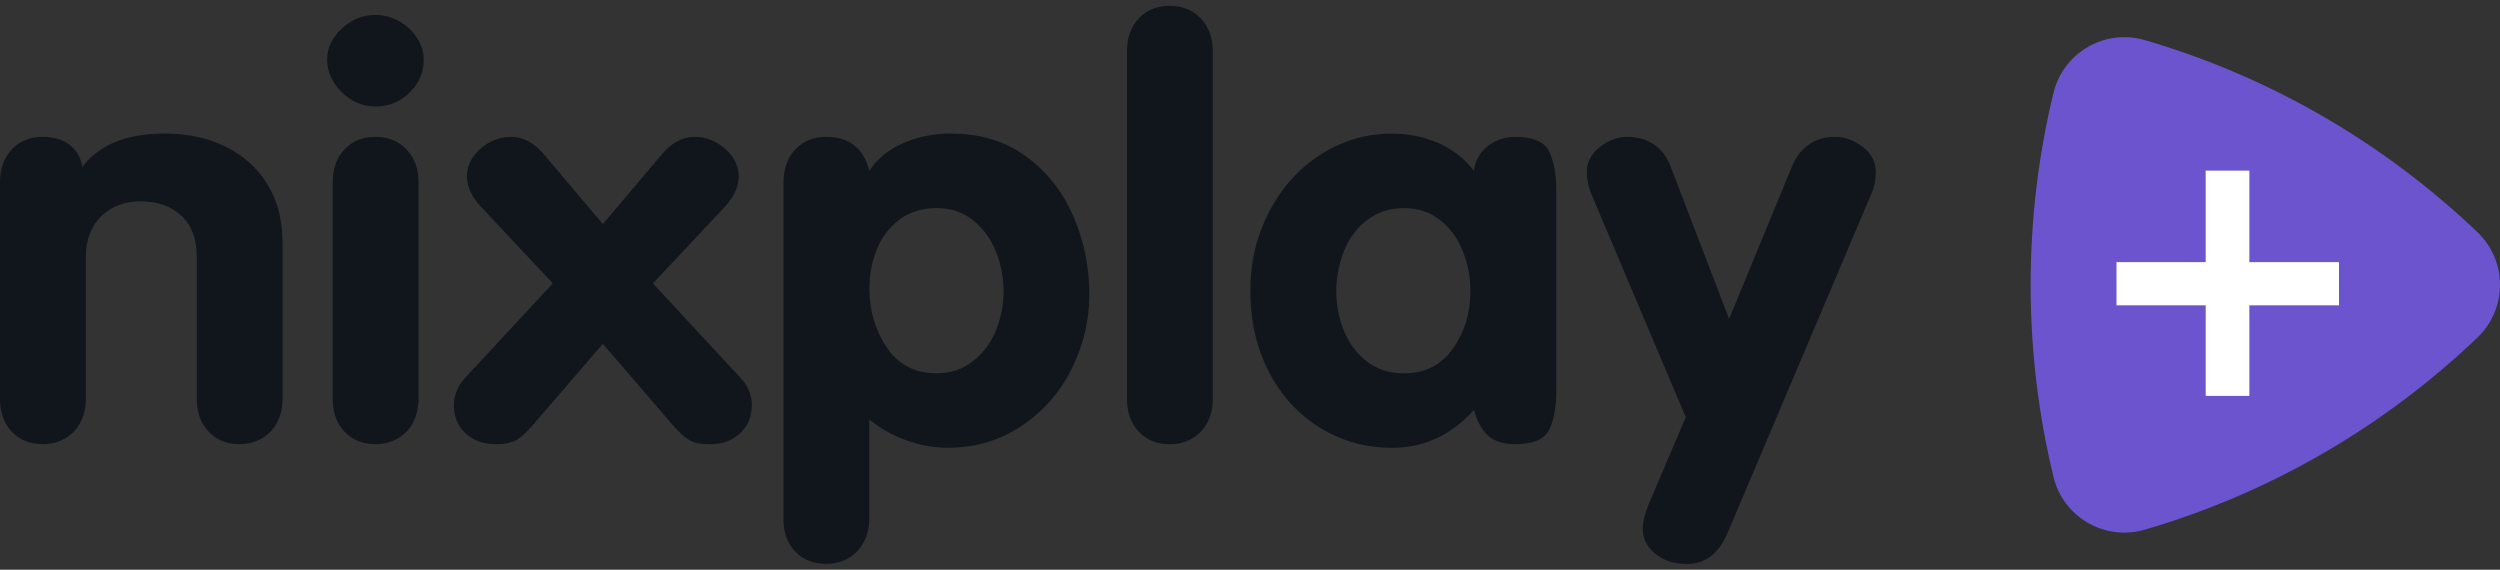
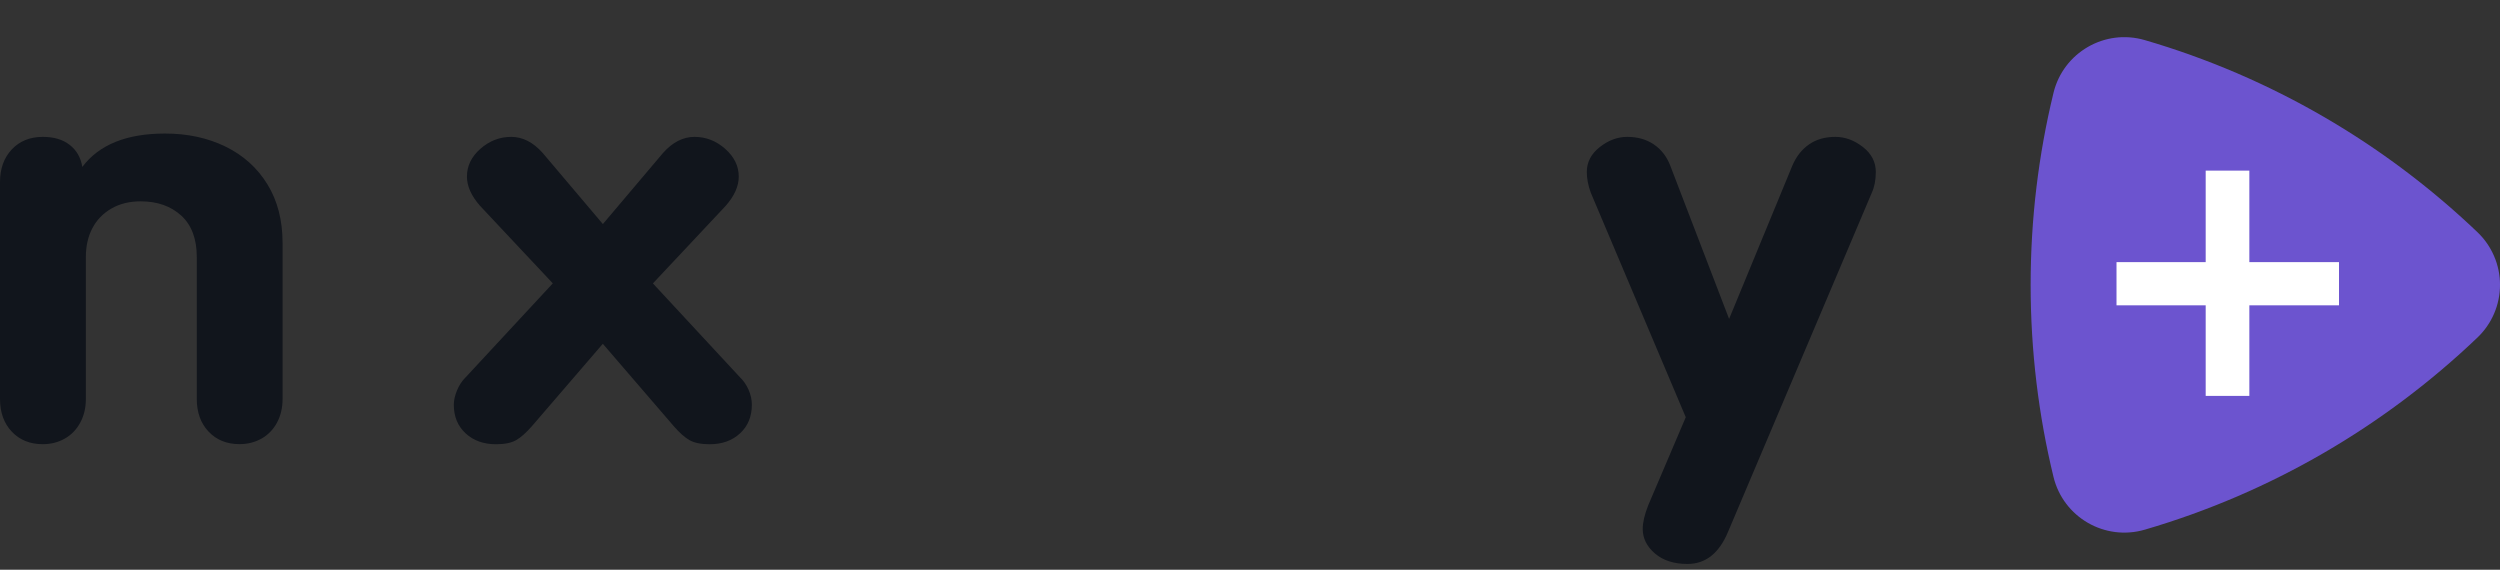
<svg xmlns="http://www.w3.org/2000/svg" fill="none" viewBox="0 0 215 49" height="49" width="215">
  <rect x="0" y="0" width="215" height="49" fill="#333333" stroke="none" />
  <path fill="#11151C" d="M0 34.312V15.663C0 14.509 0.336 13.572 1.013 12.85C1.69 12.132 2.579 11.771 3.679 11.771C4.63 11.771 5.403 11.999 5.992 12.46C6.586 12.92 6.948 13.551 7.08 14.356C8.517 12.443 10.884 11.484 14.19 11.484C16.125 11.484 17.861 11.858 19.398 12.609C20.934 13.36 22.134 14.443 23.002 15.858C23.87 17.273 24.302 18.954 24.302 20.9V34.304C24.302 35.063 24.144 35.739 23.829 36.333C23.513 36.926 23.069 37.387 22.504 37.711C21.935 38.034 21.304 38.196 20.602 38.196C19.502 38.196 18.613 37.835 17.936 37.117C17.259 36.399 16.923 35.462 16.923 34.304V22.108C16.923 20.543 16.478 19.352 15.585 18.539C14.693 17.726 13.53 17.315 12.093 17.315C11.125 17.315 10.282 17.526 9.564 17.945C8.845 18.365 8.306 18.929 7.936 19.643C7.566 20.357 7.384 21.178 7.384 22.112V34.308C7.384 35.067 7.226 35.744 6.906 36.337C6.59 36.931 6.146 37.391 5.581 37.715C5.012 38.038 4.381 38.2 3.679 38.2C2.579 38.2 1.69 37.839 1.013 37.121C0.336 36.404 0 35.466 0 34.308V34.312Z" />
  <path fill="#11151C" d="M40.058 32.436L47.541 24.369L41.283 17.701C40.531 16.846 40.157 16.008 40.157 15.186C40.157 14.269 40.544 13.472 41.32 12.791C42.097 12.111 42.977 11.771 43.961 11.771C44.946 11.771 45.847 12.231 46.665 13.148L51.847 19.269L57.026 13.148C57.844 12.231 58.745 11.771 59.73 11.771C60.714 11.771 61.594 12.115 62.371 12.804C63.147 13.493 63.533 14.285 63.533 15.19C63.533 16.012 63.16 16.85 62.408 17.705L56.15 24.373L63.633 32.441C63.932 32.727 64.181 33.08 64.372 33.507C64.563 33.934 64.659 34.37 64.659 34.81C64.659 35.823 64.323 36.64 63.645 37.267C62.969 37.893 62.097 38.205 61.029 38.205C60.278 38.205 59.7 38.084 59.289 37.848C58.878 37.611 58.434 37.217 57.952 36.661L51.843 29.565L45.735 36.661C45.249 37.217 44.804 37.611 44.397 37.848C43.986 38.084 43.409 38.205 42.657 38.205C41.59 38.205 40.718 37.893 40.041 37.267C39.364 36.64 39.028 35.823 39.028 34.81C39.028 34.428 39.119 34.017 39.302 33.578C39.485 33.133 39.734 32.756 40.054 32.436H40.058Z" />
-   <path fill="#11151C" d="M67.383 44.632V15.663C67.383 14.509 67.72 13.572 68.397 12.85C69.073 12.132 69.962 11.771 71.062 11.771C73.031 11.771 74.264 12.742 74.767 14.688C75.452 13.642 76.428 12.85 77.695 12.302C78.961 11.754 80.323 11.484 81.773 11.484C84.293 11.484 86.449 12.14 88.243 13.451C90.037 14.763 91.39 16.481 92.308 18.601C93.226 20.722 93.683 22.967 93.683 25.34C93.683 27.556 93.176 29.677 92.167 31.71C91.158 33.743 89.717 35.383 87.848 36.632C85.979 37.881 83.87 38.507 81.515 38.507C80.348 38.507 79.169 38.3 77.985 37.881C76.802 37.462 75.722 36.86 74.758 36.072V44.628C74.758 45.355 74.601 46.018 74.281 46.62C73.965 47.222 73.521 47.682 72.956 48.006C72.387 48.33 71.756 48.492 71.054 48.492C69.954 48.492 69.065 48.139 68.388 47.438C67.711 46.732 67.375 45.794 67.375 44.624L67.383 44.632ZM74.767 24.809C74.767 26.693 75.261 28.382 76.258 29.872C77.25 31.362 78.679 32.104 80.552 32.104C81.752 32.104 82.794 31.756 83.679 31.059C84.563 30.361 85.219 29.478 85.655 28.407C86.087 27.336 86.307 26.216 86.307 25.046C86.307 23.875 86.091 22.743 85.655 21.647C85.219 20.556 84.567 19.655 83.691 18.95C82.815 18.244 81.768 17.892 80.552 17.892C79.335 17.892 78.234 18.219 77.362 18.879C76.486 19.535 75.834 20.39 75.41 21.435C74.987 22.481 74.771 23.606 74.771 24.809H74.767Z" />
-   <path fill="#11151C" d="M96.922 34.312V4.392C96.922 3.239 97.258 2.301 97.935 1.579C98.612 0.861 99.501 0.5 100.601 0.5C101.32 0.5 101.955 0.662 102.516 0.986C103.076 1.309 103.512 1.77 103.828 2.363C104.144 2.957 104.301 3.633 104.301 4.392V34.312C104.301 35.071 104.144 35.748 103.828 36.341C103.512 36.935 103.068 37.395 102.503 37.719C101.934 38.043 101.303 38.205 100.601 38.205C99.501 38.205 98.612 37.843 97.935 37.126C97.258 36.408 96.922 35.47 96.922 34.312Z" />
-   <path fill="#11151C" d="M133.84 16.348V33.644C133.84 35.005 133.641 36.105 133.238 36.943C132.839 37.781 131.851 38.2 130.286 38.2C129.285 38.2 128.512 37.951 127.972 37.458C127.428 36.96 127.026 36.225 126.76 35.25C124.808 37.424 122.462 38.512 119.725 38.512C117.458 38.512 115.385 37.935 113.517 36.781C111.648 35.627 110.182 34.026 109.123 31.976C108.064 29.926 107.532 27.614 107.532 25.037C107.532 22.46 108.072 20.273 109.16 18.19C110.244 16.111 111.723 14.472 113.591 13.281C115.46 12.09 117.503 11.489 119.725 11.489C121.108 11.489 122.428 11.758 123.678 12.293C124.928 12.833 125.954 13.63 126.756 14.692C126.855 13.837 127.246 13.136 127.918 12.592C128.595 12.049 129.384 11.775 130.286 11.775C131.855 11.775 132.839 12.198 133.238 13.045C133.637 13.891 133.84 14.995 133.84 16.356V16.348ZM114.92 25.046C114.92 26.233 115.14 27.369 115.585 28.457C116.025 29.544 116.685 30.42 117.561 31.096C118.438 31.768 119.501 32.104 120.751 32.104C122.553 32.104 123.953 31.395 124.953 29.98C125.954 28.561 126.457 26.917 126.457 25.05C126.457 23.875 126.245 22.738 125.817 21.639C125.389 20.539 124.742 19.639 123.865 18.941C122.989 18.244 121.951 17.896 120.751 17.896C119.551 17.896 118.45 18.24 117.561 18.929C116.669 19.618 116.004 20.518 115.572 21.626C115.14 22.734 114.92 23.875 114.92 25.05V25.046Z" />
  <path fill="#11151C" d="M144.974 35.877L136.814 16.588C136.581 15.958 136.465 15.356 136.465 14.788C136.465 13.949 136.834 13.236 137.578 12.65C138.321 12.065 139.11 11.771 139.945 11.771C140.829 11.771 141.593 11.986 142.233 12.422C142.877 12.858 143.346 13.472 143.649 14.261L148.703 27.428L154.135 14.261C154.467 13.468 154.949 12.858 155.572 12.422C156.199 11.986 156.95 11.771 157.839 11.771C158.674 11.771 159.463 12.061 160.206 12.638C160.95 13.215 161.319 13.933 161.319 14.788C161.319 15.485 161.203 16.082 160.97 16.588L148.607 45.749C147.839 47.583 146.681 48.5 145.127 48.5C143.961 48.5 143.026 48.201 142.324 47.599C141.622 46.998 141.274 46.292 141.274 45.487C141.274 44.935 141.431 44.255 141.751 43.446L144.978 35.877H144.974Z" />
-   <path fill="#11151C" d="M35.519 13.634C35.203 13.04 34.763 12.58 34.207 12.256C33.646 11.932 33.011 11.771 32.292 11.771C31.192 11.771 30.303 12.132 29.626 12.85C28.949 13.568 28.613 14.505 28.613 15.663V34.619H28.625C28.679 35.632 29.011 36.47 29.626 37.121C30.303 37.839 31.192 38.2 32.292 38.2C32.994 38.2 33.625 38.038 34.194 37.715C34.763 37.391 35.203 36.931 35.519 36.337C35.793 35.827 35.938 35.25 35.98 34.615H35.996V15.659C35.996 14.9 35.839 14.223 35.519 13.63V13.634Z" />
-   <path fill="#11151C" d="M32.288 9.161C33.438 9.161 34.418 8.762 35.228 7.961C36.038 7.164 36.441 6.218 36.441 5.127C36.441 4.48 36.25 3.857 35.864 3.264C35.477 2.67 34.971 2.193 34.335 1.828C33.7 1.463 33.019 1.284 32.284 1.284C31.2 1.284 30.236 1.674 29.393 2.459C28.55 3.243 28.131 4.131 28.131 5.127C28.131 6.123 28.55 7.106 29.393 7.928C30.236 8.75 31.2 9.161 32.284 9.161H32.288Z" />
  <path fill="#6C54CF" d="M213.059 19.966C205.088 12.362 195.319 6.62 184.454 3.449C181.019 2.445 177.444 4.513 176.6 7.987C175.316 13.281 174.635 18.811 174.635 24.498C174.635 30.186 175.316 35.719 176.6 41.013C177.444 44.489 181.019 46.555 184.454 45.551C195.319 42.377 205.088 36.638 213.059 29.031C214.299 27.85 215.001 26.212 215.001 24.498C215.001 22.785 214.299 21.147 213.059 19.966Z" />
  <path fill="white" d="M193.444 22.543H201.154V26.258H193.444V34.047H189.689V26.258H182.02V22.543H189.689V14.673H193.444V22.543Z" />
</svg>